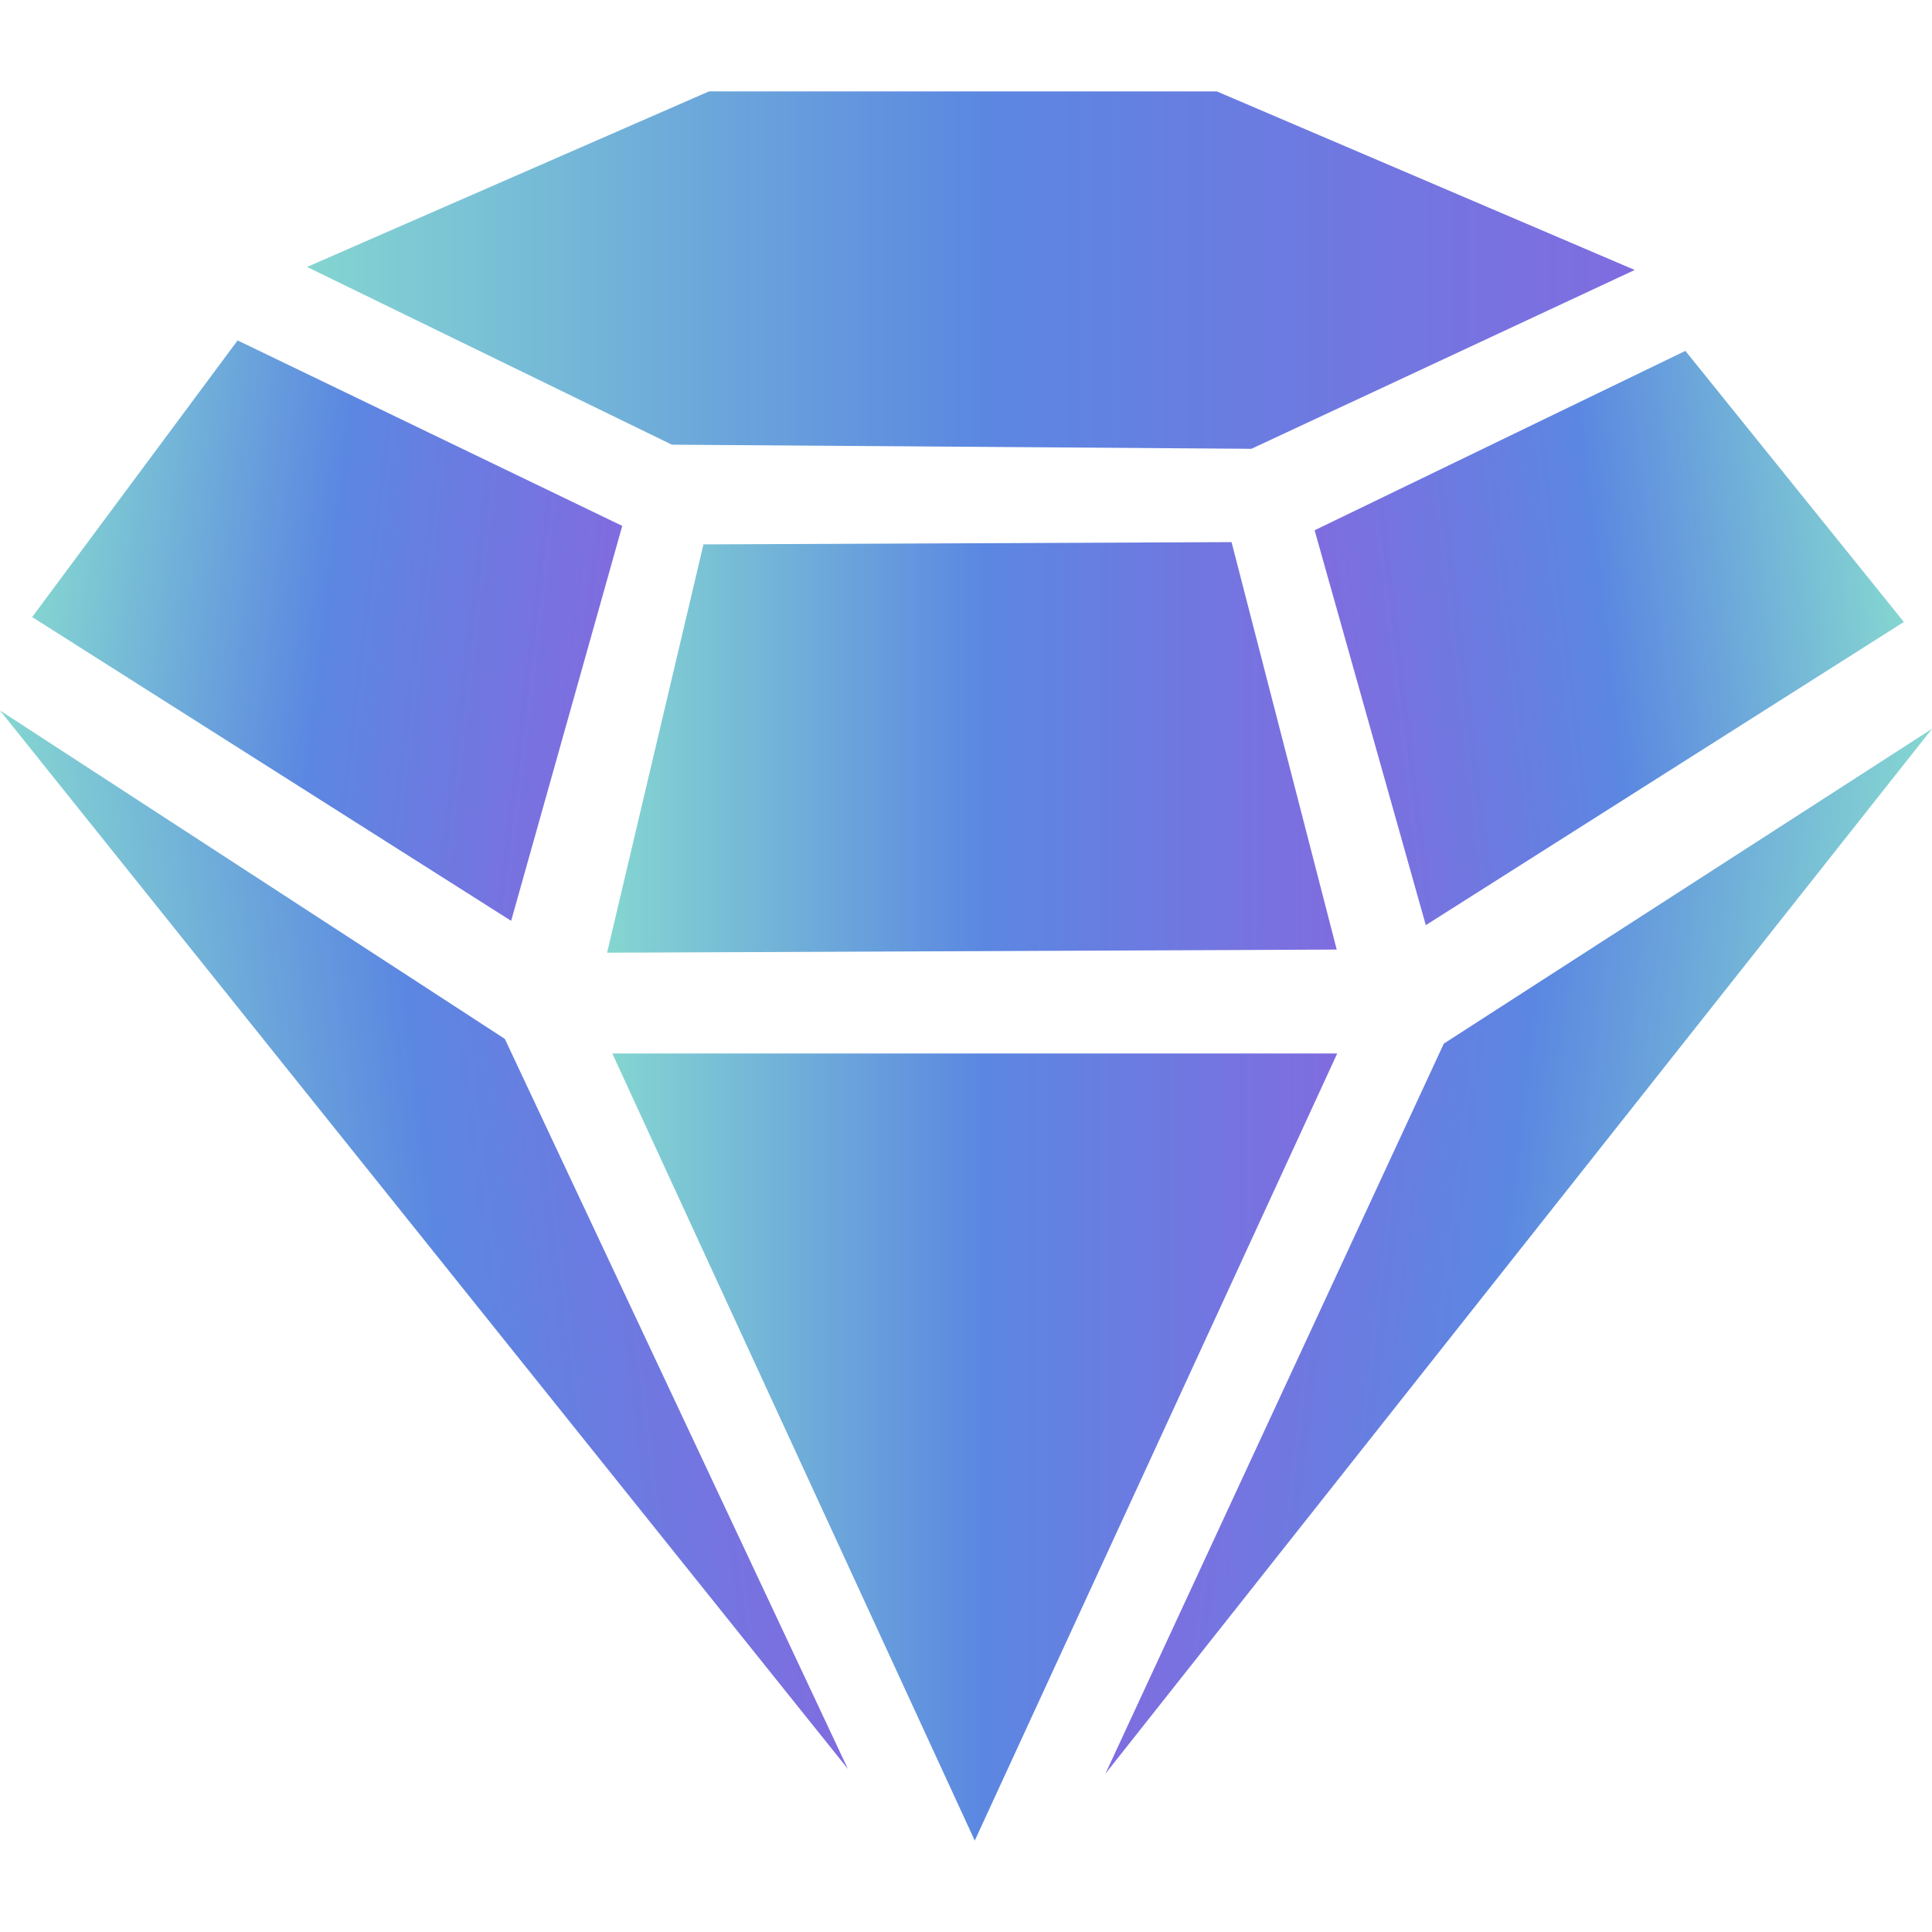
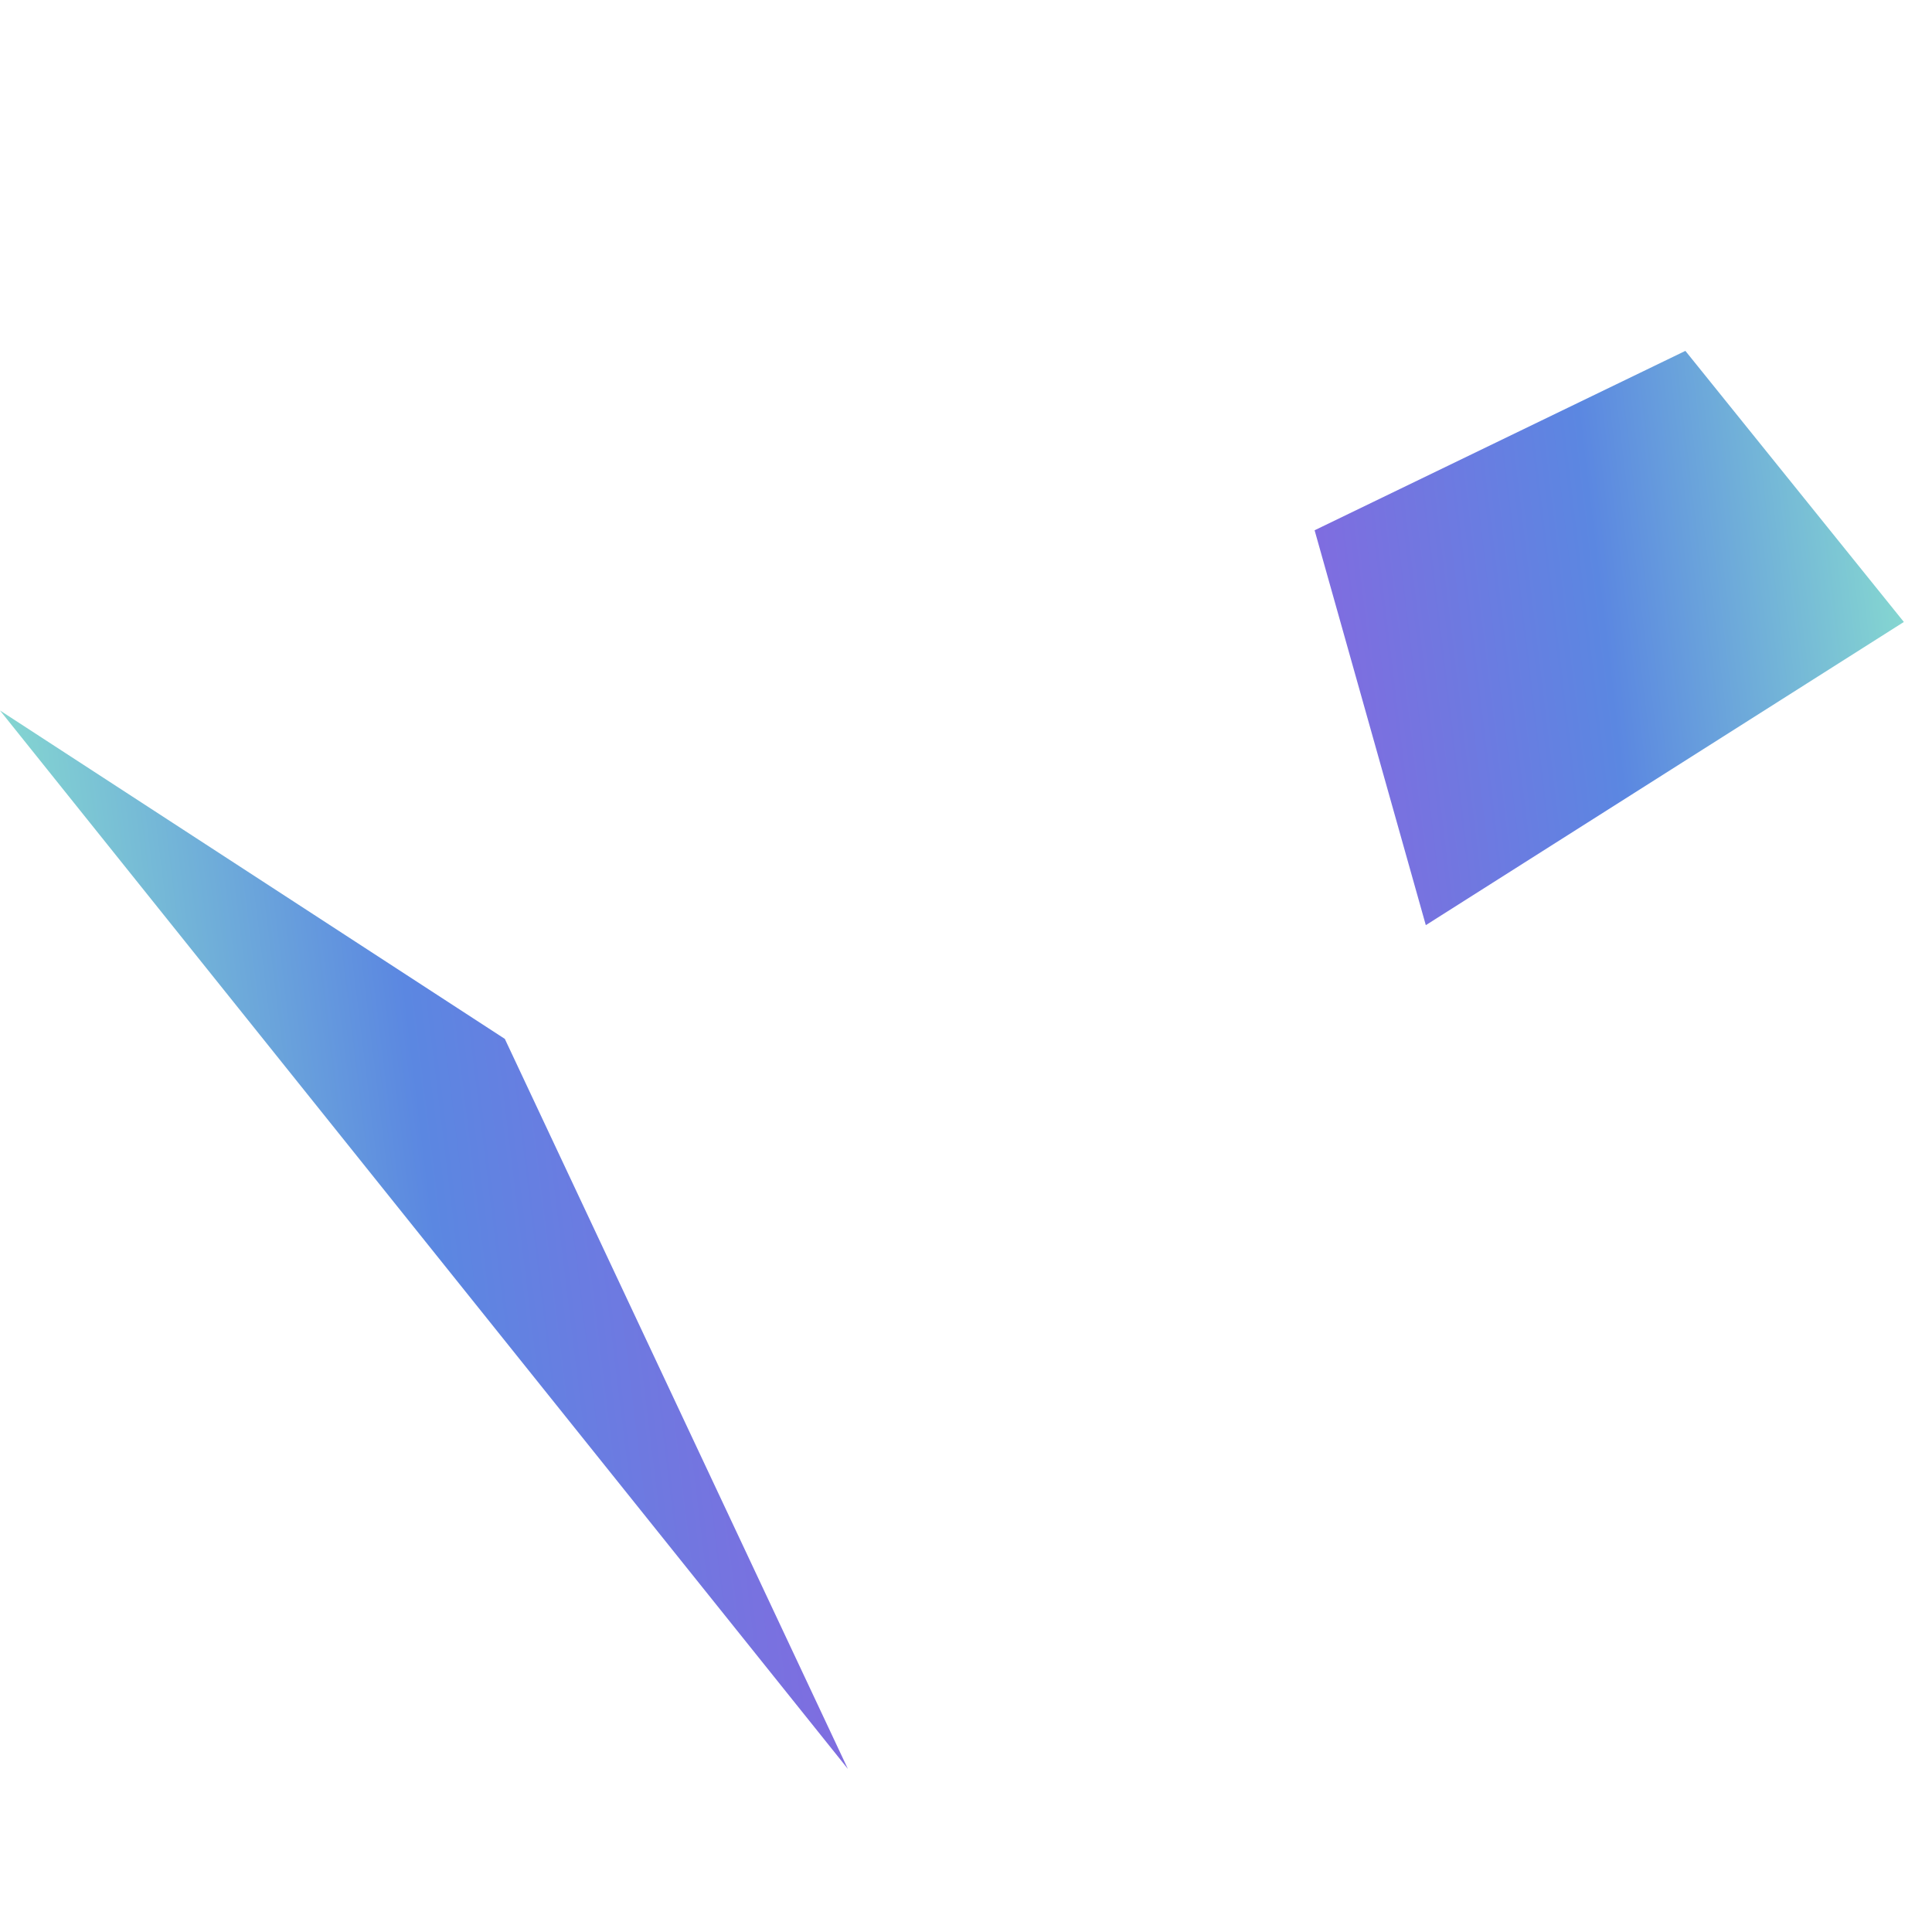
<svg xmlns="http://www.w3.org/2000/svg" xmlns:xlink="http://www.w3.org/1999/xlink" data-name="Layer 1" viewBox="0 0 1437.31 1301.31" width="35px" height="35px" class="css-1voflfn">
  <defs>
    <linearGradient id="id_a" x1="455.51" y1="1008.52" x2="994.83" y2="1008.52" gradientUnits="userSpaceOnUse">
      <stop offset="0" stop-color="#84d5d1" />
      <stop offset="0.51" stop-color="#5b87e1" />
      <stop offset="1" stop-color="#806ce0" />
    </linearGradient>
    <linearGradient id="id_b" x1="299.9" y1="1211.43" x2="913.03" y2="1211.43" gradientTransform="matrix(.89 .11 .11 .9 -353.39 -297.52)" xlink:href="#id_a" />
    <linearGradient id="id_c" x1="798.97" y1="853.39" x2="1182.07" y2="853.39" gradientTransform="matrix(1.42 0 0 .97 -678.68 -334.13)" xlink:href="#id_a" />
    <linearGradient id="id_d" x1="253.63" y1="772.84" x2="784.57" y2="772.84" gradientTransform="matrix(.82 -.05 -.11 .92 -103.48 -285.07)" xlink:href="#id_a" />
    <linearGradient id="id_e" x1="228.43" y1="132.94" x2="1216.15" y2="132.94" xlink:href="#id_a" />
    <linearGradient id="id_f" x1="1483.5" y1="812.15" x2="2014.42" y2="812.15" gradientTransform="matrix(-.82 -.05 .11 .92 2543.06 -255.2)" xlink:href="#id_a" />
    <linearGradient id="id_g" x1="1418.13" y1="1087.5" x2="2014.51" y2="1087.5" gradientTransform="matrix(-.89 .11 -.11 .9 2770.01 -297.52)" xlink:href="#id_a" />
  </defs>
-   <path fill="url(#id_a)" d="M725.17 1301.31L455.51 715.72h539.32l-269.66 585.59z" />
  <path fill="url(#id_b)" d="M375.57 704.88l255.21 543.1L0 460.57l375.57 244.31z" />
-   <path fill="url(#id_c)" d="M994.45 638.43l-542.81 2.34L523.35 337l392.85-1.69 78.25 303.12z" />
-   <path fill="url(#id_d)" d="M380.27 617.06l-356.34-226 152.85-205.8 286.14 137.98-82.65 293.82z" />
-   <path fill="url(#id_e)" d="M905.25 0l310.89 132.84-285.12 133.05-431.19-3.07-271.4-132.23L527.44 0h377.81z" />
  <path fill="url(#id_f)" d="M1060.73 620.27l355.64-225.56-162.53-201.67L978 326.5l82.73 293.77z" />
-   <path fill="url(#id_g)" d="M1074.13 708.4l-251.74 543.11 614.92-777.3-363.18 234.19z" />
</svg>